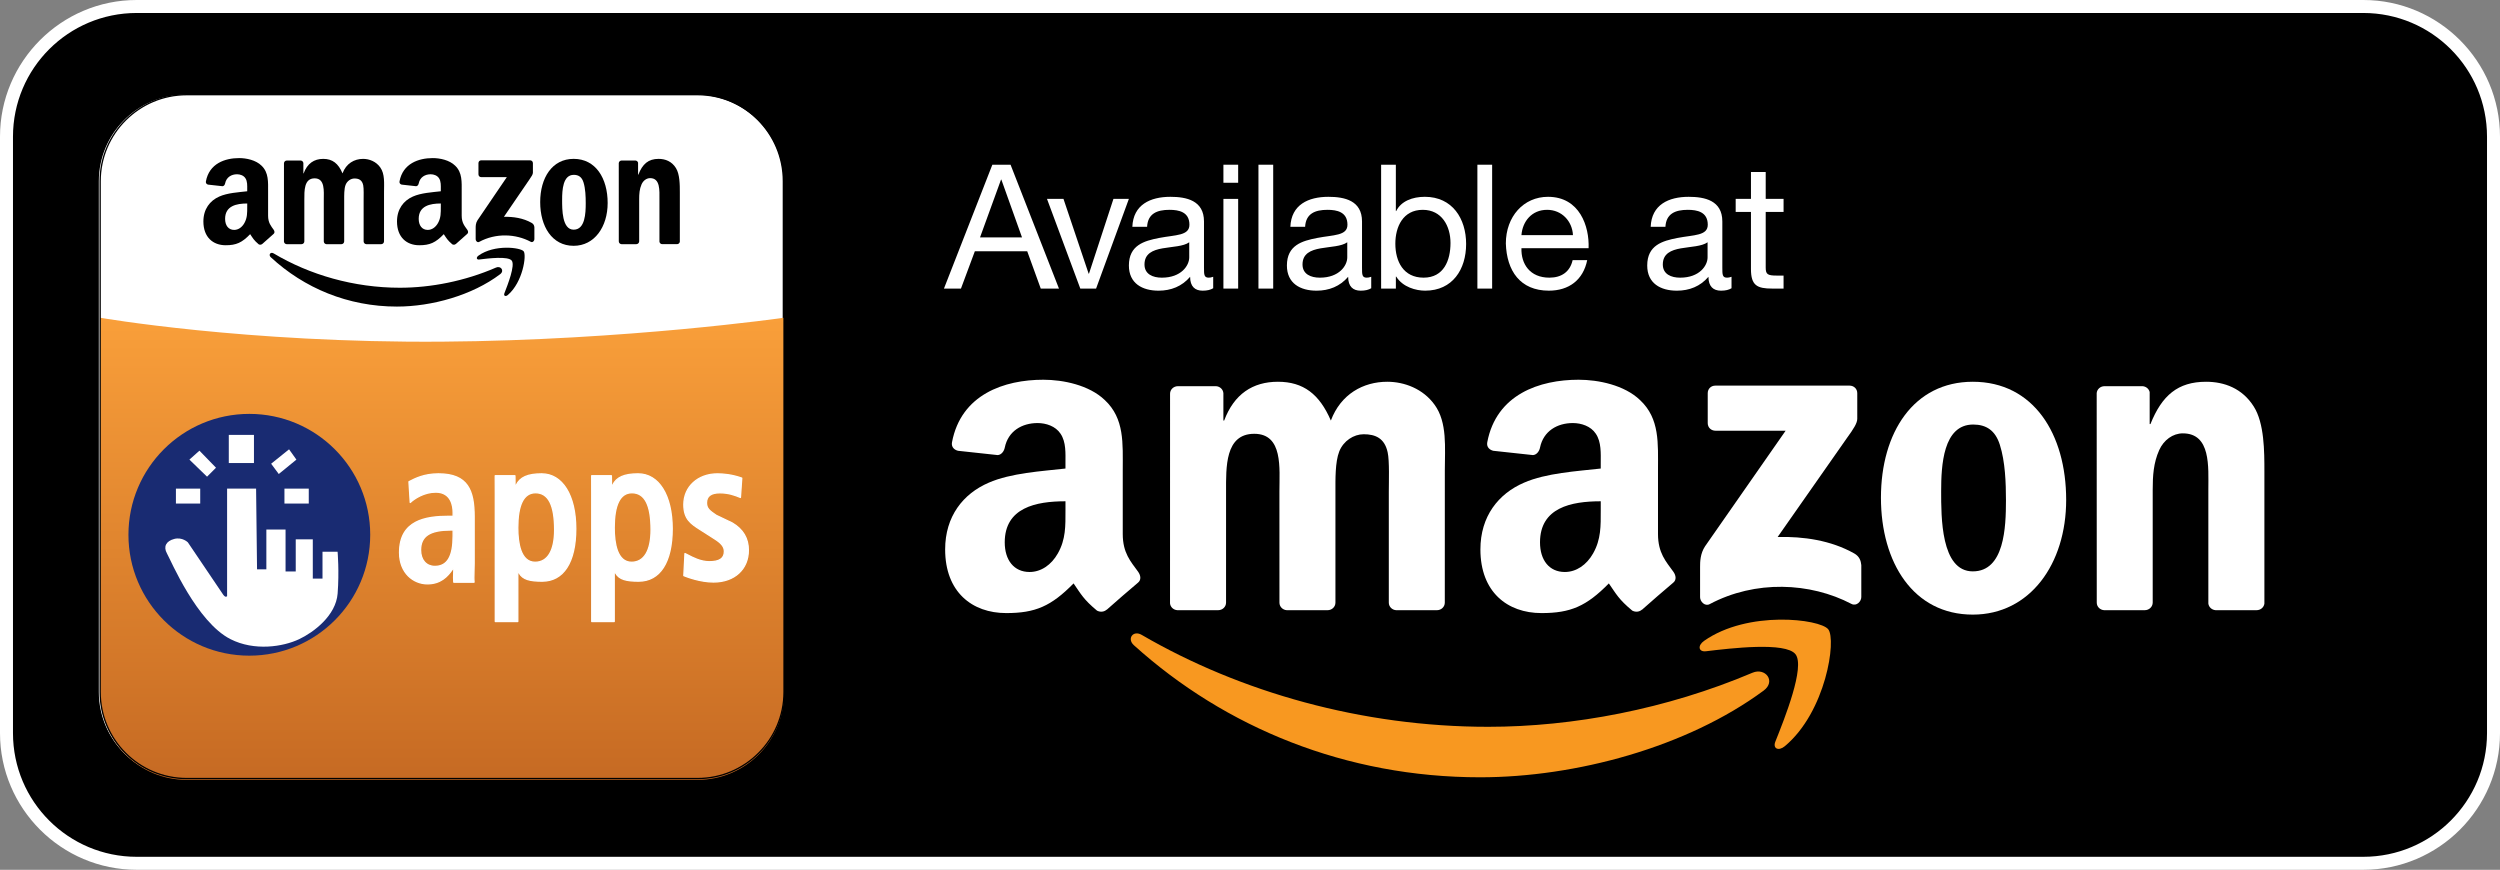
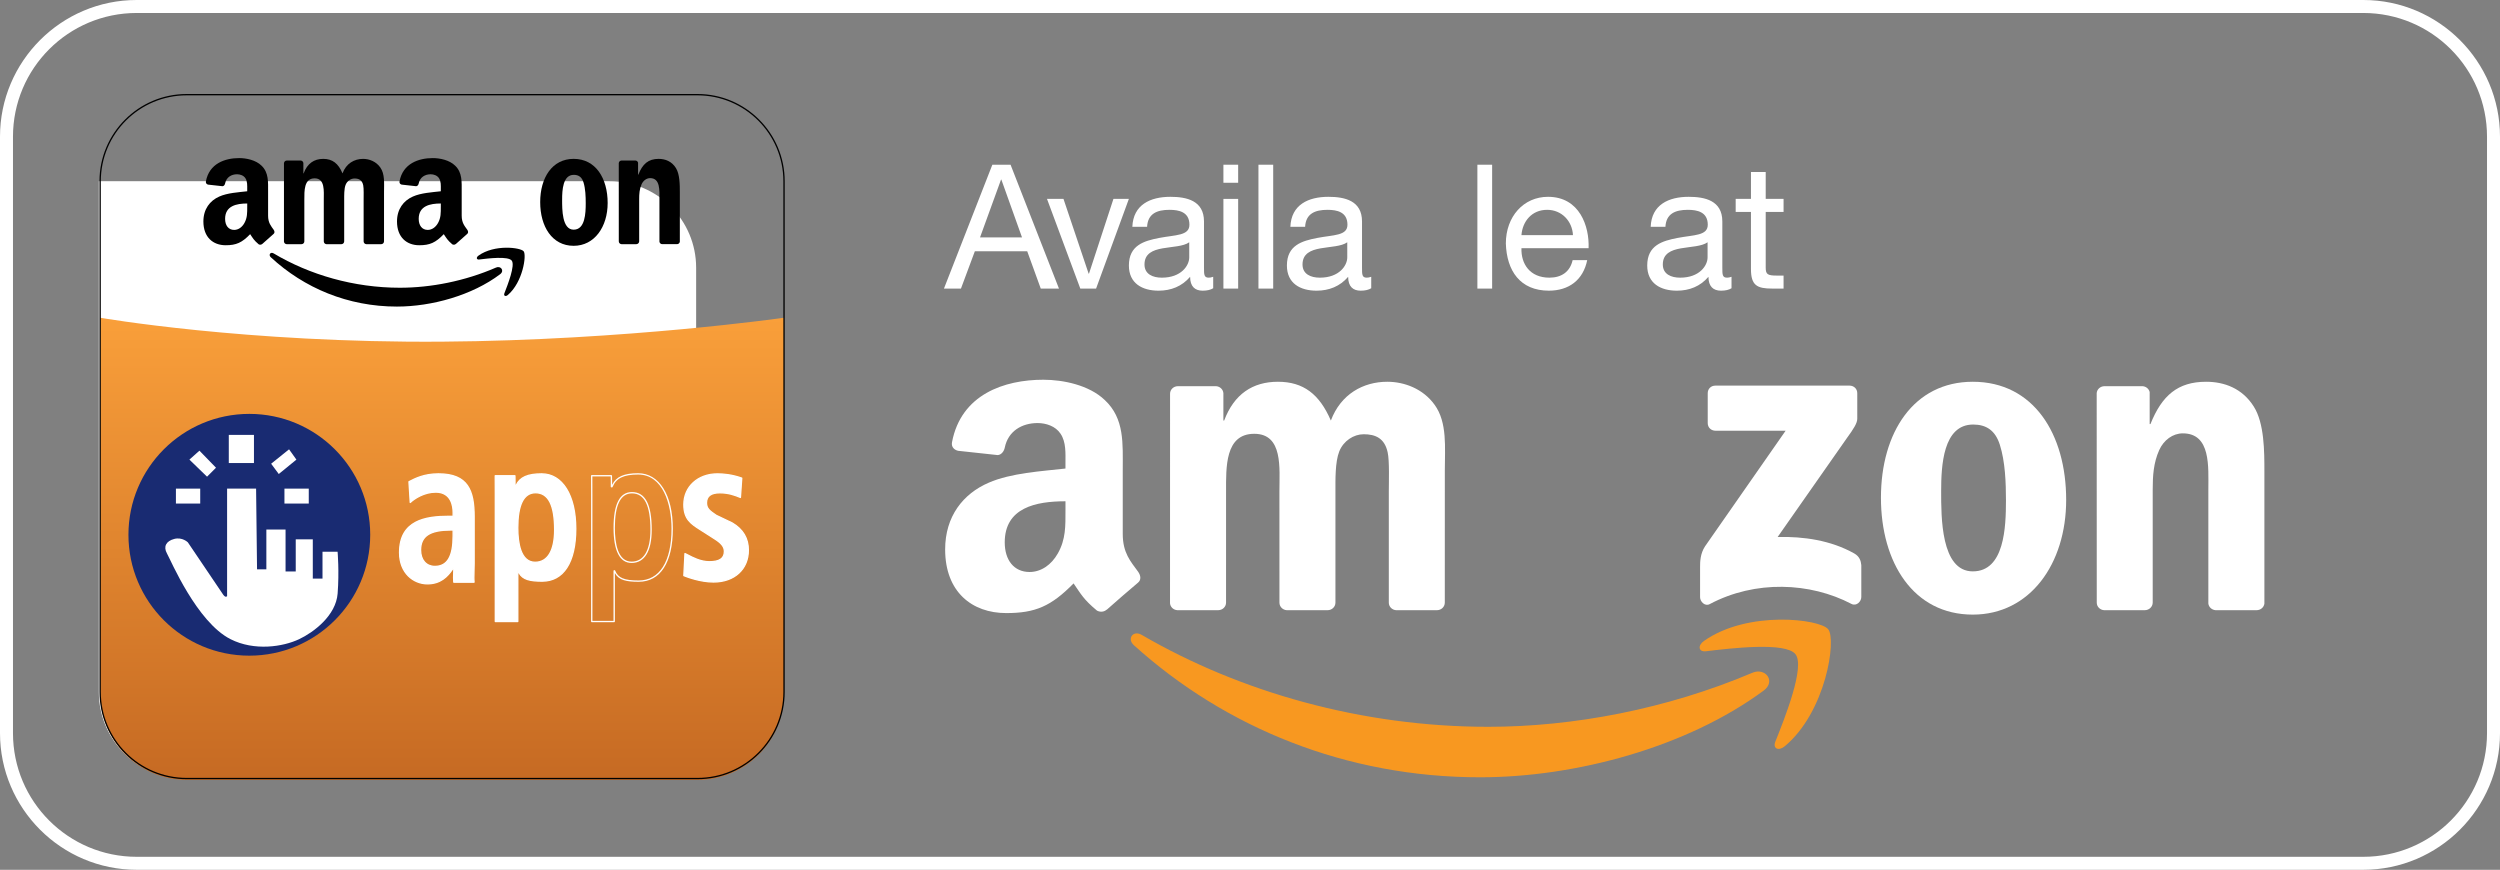
<svg xmlns="http://www.w3.org/2000/svg" version="1.1" id="Layer_1_copy" x="0px" y="0px" width="192.576px" height="67px" viewBox="0 0 192.576 67" enable-background="new 0 0 192.576 67" xml:space="preserve">
  <rect x="0" y="0" width="192.576" height="67" fill="#808080" stroke="none" />
  <g>
-     <path d="M10.529,66.5C4.999,66.5,0.5,62.001,0.5,56.471V10.529C0.5,4.999,4.999,0.5,10.529,0.5h171.518   c5.53,0,10.029,4.499,10.029,10.029v45.942c0,5.53-4.499,10.029-10.029,10.029H10.529z" />
    <path fill="#FFFFFF" d="M182.047,1c5.263,0,9.529,4.266,9.529,9.529v45.942c0,5.263-4.267,9.529-9.529,9.529H10.529   C5.267,66,1,61.733,1,56.471V10.529C1,5.266,5.267,1,10.529,1H182.047 M182.047,0H10.529C4.723,0,0,4.723,0,10.529v45.942   C0,62.276,4.723,67,10.529,67h171.518c5.806,0,10.529-4.724,10.529-10.529V10.529C192.576,4.723,187.853,0,182.047,0L182.047,0z" />
  </g>
  <g>
-     <path fill="#FFFFFF" d="M60.291,53.305c0,3.683-2.985,6.667-6.667,6.667H14.279c-3.682,0-6.667-2.984-6.667-6.667V13.96   c0-3.682,2.985-6.667,6.667-6.667h39.345c3.682,0,6.667,2.985,6.667,6.667V53.305z" />
+     <path fill="#FFFFFF" d="M60.291,53.305c0,3.683-2.985,6.667-6.667,6.667H14.279c-3.682,0-6.667-2.984-6.667-6.667V13.96   h39.345c3.682,0,6.667,2.985,6.667,6.667V53.305z" />
    <linearGradient id="SVGID_1_" gradientUnits="userSpaceOnUse" x1="34.054" y1="24.475" x2="34.054" y2="60.075">
      <stop offset="0" style="stop-color:#F99F3A" />
      <stop offset="1" style="stop-color:#C66A23" />
    </linearGradient>
    <path fill="url(#SVGID_1_)" d="M60.394,53.408c0,3.682-2.985,6.667-6.667,6.667H14.382c-3.682,0-6.667-2.985-6.667-6.667V24.475   c0,0,11.215,1.955,26.34,1.844c14.202-0.104,26.339-1.844,26.339-1.844V53.408z" />
    <path d="M53.727,60.023H14.382c-3.705,0-6.719-3.014-6.719-6.719V13.96c0-3.705,3.014-6.719,6.719-6.719h39.345   c3.705,0,6.719,3.014,6.719,6.719v39.345C60.445,57.01,57.432,60.023,53.727,60.023z M14.382,7.344   c-3.648,0-6.616,2.968-6.616,6.616v39.345c0,3.648,2.968,6.616,6.616,6.616h39.345c3.648,0,6.616-2.968,6.616-6.616V13.96   c0-3.648-2.968-6.616-6.616-6.616H14.382z" />
    <path fill-rule="evenodd" clip-rule="evenodd" d="M38.525,21.123c-2.15,1.627-5.268,2.493-7.952,2.493   c-3.763,0-7.15-1.426-9.714-3.8c-0.201-0.186-0.022-0.441,0.22-0.296c2.766,1.65,6.187,2.645,9.72,2.645   c2.383,0,5.003-0.507,7.414-1.556C38.576,20.45,38.881,20.854,38.525,21.123z" />
    <path fill-rule="evenodd" clip-rule="evenodd" d="M39.42,20.076c-0.275-0.361-1.818-0.171-2.511-0.086   c-0.21,0.026-0.242-0.162-0.053-0.298c1.231-0.887,3.248-0.63,3.482-0.334c0.236,0.3-0.062,2.373-1.216,3.363   c-0.177,0.152-0.346,0.071-0.268-0.13C39.114,21.925,39.695,20.437,39.42,20.076z" />
-     <path fill-rule="evenodd" clip-rule="evenodd" d="M36.855,13.428v-0.861c0-0.131,0.097-0.218,0.213-0.218h3.765   c0.12,0,0.217,0.09,0.217,0.217l0,0.739c-0.001,0.124-0.103,0.286-0.283,0.542l-1.951,2.855c0.724-0.017,1.49,0.094,2.148,0.473   c0.148,0.085,0.188,0.212,0.2,0.336v0.919c0,0.126-0.135,0.273-0.277,0.197c-1.159-0.623-2.697-0.69-3.978,0.007   c-0.131,0.072-0.268-0.073-0.268-0.199v-0.874c0-0.14,0.002-0.379,0.14-0.592l2.26-3.324h-1.968   C36.952,13.646,36.855,13.558,36.855,13.428z" />
    <path fill-rule="evenodd" clip-rule="evenodd" d="M23.224,18.809h-1.146c-0.109-0.007-0.196-0.091-0.205-0.199l0.001-6.028   c0-0.121,0.099-0.217,0.221-0.217l1.066,0c0.112,0.006,0.202,0.093,0.208,0.203v0.787h0.021c0.278-0.761,0.802-1.117,1.508-1.117   c0.716,0,1.165,0.355,1.486,1.117c0.278-0.761,0.909-1.117,1.583-1.117c0.481,0,1.005,0.203,1.326,0.66   c0.364,0.508,0.289,1.243,0.289,1.89l-0.001,3.805c0,0.12-0.099,0.217-0.221,0.217h-1.144c-0.115-0.008-0.206-0.101-0.206-0.216   v-3.196c0-0.253,0.021-0.888-0.032-1.129c-0.085-0.406-0.342-0.52-0.673-0.52c-0.278,0-0.567,0.19-0.685,0.495   c-0.118,0.305-0.107,0.812-0.107,1.154v3.196c0,0.12-0.099,0.217-0.221,0.217h-1.144c-0.115-0.008-0.206-0.101-0.206-0.216   l-0.001-3.196c0-0.672,0.107-1.662-0.706-1.662c-0.823,0-0.792,0.964-0.792,1.662l0,3.196   C23.445,18.712,23.346,18.809,23.224,18.809z" />
    <path fill-rule="evenodd" clip-rule="evenodd" d="M44.188,12.237c1.7,0,2.62,1.497,2.62,3.4c0,1.839-1.016,3.298-2.62,3.298   c-1.668,0-2.577-1.497-2.577-3.362C41.611,13.696,42.531,12.237,44.188,12.237z M44.199,13.468c-0.845,0-0.898,1.179-0.898,1.915   s-0.011,2.309,0.888,2.309c0.887,0,0.93-1.269,0.93-2.042c0-0.507-0.021-1.116-0.171-1.599   C44.819,13.633,44.563,13.468,44.199,13.468z" />
    <path fill-rule="evenodd" clip-rule="evenodd" d="M49.013,18.809h-1.141c-0.115-0.008-0.206-0.101-0.206-0.216l-0.002-6.031   c0.01-0.11,0.104-0.197,0.22-0.197l1.063,0c0.1,0.005,0.182,0.075,0.204,0.169v0.922h0.021c0.32-0.825,0.77-1.218,1.561-1.218   c0.513,0,1.016,0.19,1.336,0.71c0.299,0.482,0.299,1.294,0.299,1.877v3.793c-0.013,0.107-0.106,0.19-0.219,0.19h-1.148   c-0.106-0.007-0.191-0.087-0.204-0.19v-3.273c0-0.66,0.075-1.624-0.716-1.624c-0.278,0-0.535,0.19-0.663,0.482   c-0.16,0.368-0.182,0.736-0.182,1.142v3.246C49.233,18.712,49.135,18.809,49.013,18.809z" />
    <path fill-rule="evenodd" clip-rule="evenodd" d="M33.956,15.93c0,0.458,0.011,0.839-0.214,1.246   c-0.183,0.331-0.472,0.534-0.793,0.534c-0.439,0-0.696-0.343-0.696-0.852c0-1,0.875-1.183,1.704-1.183V15.93z M35.111,18.793   c-0.076,0.07-0.185,0.074-0.271,0.027c-0.38-0.324-0.448-0.474-0.656-0.783c-0.629,0.657-1.074,0.854-1.889,0.854   c-0.964,0-1.714-0.61-1.714-1.831c0-0.954,0.503-1.602,1.221-1.919c0.622-0.28,1.49-0.331,2.154-0.407v-0.153   c0-0.28,0.021-0.61-0.139-0.852c-0.139-0.216-0.407-0.305-0.643-0.305c-0.437,0-0.825,0.229-0.92,0.705   c-0.02,0.106-0.095,0.21-0.199,0.216l-1.11-0.123c-0.094-0.021-0.198-0.099-0.171-0.246c0.255-1.381,1.472-1.798,2.562-1.798   c0.557,0,1.286,0.152,1.725,0.585c0.557,0.534,0.503,1.246,0.503,2.021v1.83c0,0.551,0.223,0.792,0.433,1.089   c0.073,0.107,0.089,0.234-0.004,0.312c-0.234,0.201-0.649,0.571-0.878,0.78L35.111,18.793z" />
    <path fill-rule="evenodd" clip-rule="evenodd" d="M19.043,15.93c0,0.458,0.011,0.839-0.214,1.246   c-0.182,0.331-0.472,0.534-0.793,0.534c-0.439,0-0.696-0.343-0.696-0.852c0-1,0.875-1.183,1.704-1.183V15.93z M20.198,18.793   c-0.076,0.07-0.186,0.074-0.271,0.027c-0.381-0.324-0.449-0.474-0.657-0.783c-0.629,0.657-1.074,0.854-1.889,0.854   c-0.964,0-1.714-0.61-1.714-1.831c0-0.954,0.503-1.602,1.222-1.919c0.621-0.28,1.489-0.331,2.154-0.407v-0.153   c0-0.28,0.021-0.61-0.139-0.852c-0.14-0.216-0.407-0.305-0.644-0.305c-0.437,0-0.825,0.229-0.92,0.705   c-0.02,0.106-0.095,0.21-0.199,0.216l-1.11-0.123c-0.094-0.021-0.198-0.099-0.171-0.246c0.255-1.381,1.471-1.798,2.562-1.798   c0.557,0,1.286,0.152,1.725,0.585c0.557,0.534,0.504,1.246,0.504,2.021v1.83c0,0.551,0.223,0.792,0.432,1.089   c0.073,0.107,0.089,0.234-0.004,0.312c-0.234,0.201-0.649,0.571-0.878,0.78L20.198,18.793z" />
    <circle fill="#192B72" cx="19.206" cy="41.194" r="9.312" />
    <path fill="#FFFFFF" d="M19.727,37.639h-2.234v8.279c0,0-0.099,0.163-0.296-0.104c-0.097-0.132-2.726-4.036-2.726-4.036   s-0.427-0.427-1.051-0.263c-0.625,0.164-0.854,0.591-0.559,1.117c0.295,0.525,2.299,5.288,4.895,6.603   c1.845,0.934,4.041,0.59,5.289,0c1.105-0.522,2.832-1.807,2.963-3.515c0.131-1.709-0.003-3.22-0.003-3.22h-1.163v2.069h-0.747   v-3.022h-1.314v2.471h-0.784v-3.226h-1.479v3.062h-0.718L19.727,37.639z" />
    <rect x="13.551" y="37.639" fill="#FFFFFF" width="1.872" height="1.15" />
    <rect x="21.911" y="37.639" fill="#FFFFFF" width="1.873" height="1.15" />
    <rect x="17.624" y="33.5" fill="#FFFFFF" width="1.938" height="2.168" />
    <polygon fill="#FFFFFF" points="15.949,36.719 16.639,36.029 15.362,34.715 14.59,35.405  " />
    <polygon fill="#FFFFFF" points="21.473,36.514 20.886,35.721 22.266,34.612 22.832,35.405  " />
    <g>
      <g>
        <path fill="#FFFFFF" d="M31.504,37.109c0.488-0.255,1.171-0.605,2.272-0.605c2.23,0,2.747,1.243,2.747,3.301v3.588     c0,0.591-0.047,1.133-0.005,1.451h-1.562c-0.035-0.376,0.005-0.717,0.005-1.116h-0.028c-0.432,0.67-0.976,1.244-2.008,1.244     c-1.115,0-2.147-0.877-2.147-2.408c0-2.232,1.589-2.791,3.778-2.791h0.349V39.47c0-0.813-0.349-1.563-1.338-1.563     c-0.865,0-1.631,0.479-1.966,0.797L31.504,37.109z M34.906,40.825h-0.153c-1.478,0-2.356,0.351-2.356,1.547     c0,0.75,0.433,1.26,1.102,1.26c1.032,0,1.408-0.877,1.408-2.344V40.825z" />
        <path fill="#FFFFFF" d="M32.926,45.023c-1.092,0-2.198-0.845-2.198-2.46c0-2.52,2.046-2.842,3.83-2.842h0.297V39.47     c0-0.454-0.125-1.512-1.287-1.512c-0.875,0-1.625,0.493-1.93,0.783c-0.015,0.015-0.036,0.018-0.055,0.011     s-0.031-0.024-0.032-0.045l-0.098-1.595c-0.001-0.02,0.01-0.039,0.027-0.049c0.466-0.243,1.17-0.611,2.296-0.611     c2.322,0,2.798,1.34,2.798,3.353v3.588c0,0.221-0.006,0.43-0.013,0.632c-0.01,0.331-0.019,0.616,0.007,0.813     c0.002,0.016-0.002,0.03-0.012,0.041s-0.024,0.018-0.039,0.018h-1.562c-0.026,0-0.049-0.021-0.051-0.047     c-0.023-0.245-0.014-0.473-0.005-0.714c0.003-0.09,0.007-0.182,0.009-0.276C34.51,44.451,33.953,45.023,32.926,45.023z      M34.558,39.824c-2.577,0-3.727,0.845-3.727,2.739c0,1.547,1.054,2.357,2.095,2.357c1.034,0,1.556-0.587,1.964-1.221     c0.01-0.015,0.026-0.023,0.043-0.023h0.028c0.028,0,0.051,0.022,0.051,0.051c0,0.144-0.005,0.28-0.01,0.411     c-0.008,0.223-0.016,0.433,0.001,0.654h1.457c-0.019-0.2-0.01-0.467-0.001-0.771c0.006-0.201,0.012-0.409,0.012-0.629v-3.588     c0-1.951-0.458-3.25-2.695-3.25c-1.078,0-1.762,0.346-2.219,0.585l0.089,1.455c0.355-0.304,1.083-0.739,1.921-0.739     c0.883,0,1.39,0.588,1.39,1.614v0.303c0,0.028-0.023,0.052-0.051,0.052H34.558z M33.498,43.684c-0.689,0-1.153-0.527-1.153-1.312     c0-1.12,0.72-1.598,2.408-1.598h0.153c0.028,0,0.051,0.022,0.051,0.051v0.463C34.958,42.923,34.494,43.684,33.498,43.684z      M34.753,40.877c-1.616,0-2.305,0.447-2.305,1.495c0,0.734,0.412,1.209,1.05,1.209c0.926,0,1.356-0.729,1.356-2.293v-0.411     H34.753z" />
      </g>
      <g>
        <path fill="#FFFFFF" d="M38.154,38.034c0-0.59-0.004-1.041-0.004-1.389l1.513,0.004c0.014,0.257,0.006,0.288,0.006,0.846h0.042     c0.279-0.701,0.897-0.991,2.013-0.991c1.785,0,2.626,1.945,2.626,4.226c0,2.68-1.037,4.036-2.584,4.036     c-1.032,0-1.604-0.155-1.854-0.793h-0.028v3.904h-1.729V38.034z M41.222,43.314c0.962,0,1.502-0.862,1.502-2.505     c0-1.897-0.47-2.854-1.474-2.854c-1.018,0-1.366,1.156-1.366,2.703C39.883,42.254,40.273,43.314,41.222,43.314z" />
        <path fill="#FFFFFF" d="M39.883,47.929h-1.729c-0.028,0-0.051-0.023-0.051-0.052v-9.843c0-0.333-0.001-0.623-0.003-0.874     c-0.001-0.193-0.002-0.363-0.002-0.515c0-0.014,0.005-0.027,0.015-0.037c0.01-0.009,0.023-0.015,0.037-0.015l0,0l1.514,0.004     c0.027,0,0.05,0.021,0.051,0.049c0.009,0.171,0.009,0.242,0.007,0.432c0,0.069-0.001,0.155-0.001,0.268     c0.307-0.625,0.917-0.894,2.003-0.894c1.627,0,2.678,1.679,2.678,4.277s-0.96,4.088-2.635,4.088c-0.92,0-1.528-0.114-1.831-0.672     v3.731C39.935,47.905,39.912,47.929,39.883,47.929z M38.206,47.826h1.625v-3.854c0-0.028,0.023-0.052,0.052-0.052h0.028     c0.021,0,0.04,0.014,0.048,0.033c0.221,0.562,0.693,0.761,1.807,0.761c1.609,0,2.533-1.452,2.533-3.985     c0-1.926-0.674-4.175-2.575-4.175c-1.11,0-1.698,0.287-1.965,0.96c-0.008,0.02-0.027,0.032-0.048,0.032h-0.042     c-0.029,0-0.052-0.023-0.052-0.052c0-0.19,0.001-0.319,0.002-0.418c0.001-0.168,0.002-0.242-0.005-0.377l-1.413-0.004     c0,0.139,0.001,0.292,0.002,0.463c0.001,0.252,0.003,0.541,0.003,0.875V47.826z M41.222,43.366c-0.909,0-1.39-0.937-1.39-2.708     c0-1.828,0.477-2.755,1.418-2.755c1.027,0,1.526,0.95,1.526,2.906C42.775,42.458,42.224,43.366,41.222,43.366z M41.25,38.006     c-0.873,0-1.315,0.893-1.315,2.652c0,1.188,0.223,2.604,1.287,2.604c0.936,0,1.451-0.871,1.451-2.453     C42.672,38.923,42.207,38.006,41.25,38.006z" />
      </g>
      <g>
        <path fill="#FFFFFF" d="M52.765,42.642c0.291,0.124,1.031,0.63,1.874,0.63c0.654,0,1.162-0.171,1.162-0.79     c0-0.31-0.145-0.604-0.799-1.007l-1.049-0.67c-0.755-0.48-1.274-0.829-1.274-1.938c0-1.279,1.002-2.363,2.585-2.363     c0.959,0,1.699,0.263,1.874,0.325l-0.102,1.486c-0.45-0.186-0.929-0.356-1.583-0.356c-0.726,0-1.031,0.295-1.031,0.774     c0,0.434,0.219,0.602,0.741,0.958l1.242,0.594c0.977,0.572,1.243,1.368,1.243,2.088c0,1.472-1.059,2.457-2.686,2.457     c-0.93,0-1.905-0.335-2.283-0.49L52.765,42.642z" />
        <path fill="#FFFFFF" d="M54.961,44.882c-1.045,0-2.101-0.411-2.302-0.494c-0.02-0.009-0.033-0.028-0.032-0.05l0.087-1.698     c0.001-0.017,0.01-0.032,0.024-0.041s0.032-0.011,0.047-0.004c0.062,0.026,0.143,0.068,0.236,0.118     c0.359,0.189,0.96,0.507,1.618,0.507c0.758,0,1.11-0.234,1.11-0.738c0-0.291-0.131-0.566-0.774-0.963l-1.05-0.671     c-0.725-0.461-1.298-0.825-1.298-1.98c0-1.399,1.108-2.415,2.636-2.415c0.441,0,1.127,0.057,1.891,0.328     c0.021,0.008,0.036,0.029,0.034,0.052l-0.102,1.487c-0.001,0.017-0.01,0.031-0.024,0.04c-0.014,0.009-0.032,0.01-0.047,0.004     c-0.432-0.179-0.908-0.353-1.563-0.353c-0.659,0-0.979,0.236-0.979,0.723c0,0.409,0.207,0.567,0.719,0.916l1.234,0.589     c0.845,0.495,1.272,1.213,1.272,2.135C57.698,43.873,56.598,44.882,54.961,44.882z M52.731,44.306     c0.263,0.105,1.252,0.474,2.229,0.474c1.6,0,2.634-0.944,2.634-2.406c0-0.883-0.41-1.57-1.218-2.044l-1.237-0.591     c-0.537-0.365-0.771-0.544-0.771-1.005c0-0.376,0.188-0.825,1.083-0.825c0.641,0,1.113,0.16,1.537,0.333l0.094-1.377     c-0.735-0.255-1.394-0.31-1.82-0.31c-1.468,0-2.534,0.973-2.534,2.313c0,1.1,0.524,1.433,1.251,1.894l1.049,0.671     c0.584,0.359,0.822,0.664,0.822,1.05c0,0.566-0.397,0.841-1.213,0.841c-0.683,0-1.298-0.324-1.666-0.519     c-0.06-0.031-0.114-0.06-0.161-0.083L52.731,44.306z" />
      </g>
      <g>
-         <path fill="#FFFFFF" d="M45.583,38.034c0-0.59-0.004-1.041-0.004-1.389l1.514,0.004c0.014,0.257,0.005,0.288,0.005,0.846h0.042     c0.279-0.701,0.898-0.991,2.013-0.991c1.785,0,2.626,1.945,2.626,4.226c0,2.68-1.037,4.036-2.584,4.036     c-1.032,0-1.604-0.155-1.854-0.793h-0.028v3.904h-1.729V38.034z M48.65,43.314c0.962,0,1.502-0.862,1.502-2.505     c0-1.897-0.471-2.854-1.475-2.854c-1.018,0-1.366,1.156-1.366,2.703C47.312,42.254,47.702,43.314,48.65,43.314z" />
        <path fill="#FFFFFF" d="M47.312,47.929h-1.729c-0.028,0-0.051-0.023-0.051-0.052v-9.843c0-0.333-0.001-0.623-0.003-0.874     c-0.001-0.193-0.001-0.363-0.001-0.515c0-0.014,0.005-0.027,0.015-0.037c0.009-0.009,0.022-0.015,0.036-0.015l0,0l1.514,0.004     c0.027,0,0.05,0.021,0.051,0.049c0.009,0.171,0.009,0.242,0.007,0.432c0,0.069-0.001,0.155-0.001,0.268     c0.307-0.625,0.917-0.894,2.002-0.894c1.627,0,2.678,1.679,2.678,4.277s-0.961,4.088-2.636,4.088     c-0.92,0-1.528-0.114-1.831-0.672v3.731C47.363,47.905,47.34,47.929,47.312,47.929z M45.634,47.826h1.625v-3.854     c0-0.028,0.023-0.052,0.052-0.052h0.028c0.021,0,0.04,0.014,0.048,0.033c0.221,0.562,0.694,0.761,1.807,0.761     c1.609,0,2.533-1.452,2.533-3.985c0-1.926-0.674-4.175-2.575-4.175c-1.11,0-1.697,0.287-1.965,0.96     c-0.008,0.02-0.026,0.032-0.048,0.032h-0.042c-0.028,0-0.051-0.023-0.051-0.052c0-0.19,0.001-0.319,0.001-0.418     c0.001-0.168,0.002-0.242-0.004-0.377l-1.413-0.004c0,0.139,0.001,0.292,0.001,0.463c0.001,0.252,0.003,0.541,0.003,0.875V47.826     z M48.65,43.366c-0.909,0-1.39-0.937-1.39-2.708c0-1.828,0.477-2.755,1.418-2.755c1.027,0,1.526,0.95,1.526,2.906     C50.204,42.458,49.652,43.366,48.65,43.366z M48.678,38.006c-0.873,0-1.314,0.893-1.314,2.652c0,1.188,0.223,2.604,1.287,2.604     c0.936,0,1.451-0.871,1.451-2.453C50.101,38.923,49.635,38.006,48.678,38.006z" />
      </g>
    </g>
  </g>
  <g>
    <path fill-rule="evenodd" clip-rule="evenodd" fill="#F89820" d="M135.851,53.2c-5.904,4.356-14.465,6.675-21.836,6.675   c-10.33,0-19.632-3.818-26.673-10.175c-0.552-0.499-0.059-1.182,0.604-0.795c7.596,4.42,16.988,7.081,26.688,7.081   c6.545,0,13.738-1.358,20.357-4.164C135.99,51.398,136.827,52.479,135.851,53.2z" />
    <path fill-rule="evenodd" clip-rule="evenodd" fill="#F89820" d="M138.308,50.396c-0.756-0.968-4.992-0.459-6.896-0.23   c-0.577,0.069-0.666-0.435-0.146-0.8c3.38-2.373,8.918-1.688,9.562-0.894c0.648,0.802-0.17,6.354-3.338,9.004   c-0.486,0.408-0.95,0.19-0.734-0.349C137.468,55.349,139.063,51.362,138.308,50.396z" />
  </g>
  <path fill-rule="evenodd" clip-rule="evenodd" fill="#FFFFFF" d="M131.547,32.596v-2.307c0.001-0.351,0.266-0.584,0.584-0.584  l10.338-0.001c0.331,0,0.597,0.241,0.597,0.583v1.979c-0.003,0.332-0.282,0.766-0.779,1.451l-5.354,7.647  c1.987-0.047,4.091,0.251,5.897,1.266c0.406,0.229,0.516,0.568,0.547,0.9v2.461c0,0.34-0.37,0.732-0.76,0.528  c-3.183-1.667-7.405-1.851-10.924,0.019c-0.359,0.192-0.735-0.194-0.735-0.533v-2.341c0-0.374,0.007-1.014,0.384-1.584l6.205-8.901  l-5.402-0.001C131.813,33.177,131.549,32.94,131.547,32.596z" />
  <path fill-rule="evenodd" clip-rule="evenodd" fill="#FFFFFF" d="M93.835,47.003H90.69c-0.3-0.02-0.539-0.244-0.563-0.531  L90.13,30.33c0-0.325,0.271-0.582,0.606-0.582l2.929-0.001c0.307,0.016,0.553,0.248,0.573,0.542v2.107h0.059  c0.764-2.038,2.202-2.989,4.139-2.989c1.967,0,3.2,0.951,4.081,2.989c0.764-2.038,2.495-2.989,4.346-2.989  c1.321,0,2.76,0.544,3.64,1.767c0.998,1.358,0.793,3.329,0.793,5.062l-0.002,10.187c0,0.323-0.272,0.581-0.606,0.581h-3.142  c-0.315-0.02-0.565-0.271-0.565-0.581v-8.556c0-0.681,0.059-2.379-0.089-3.024c-0.234-1.087-0.938-1.393-1.849-1.393  c-0.764,0-1.557,0.51-1.879,1.325c-0.323,0.816-0.294,2.173-0.294,3.092v8.556c0,0.323-0.271,0.581-0.606,0.581h-3.142  c-0.315-0.02-0.565-0.271-0.565-0.581l-0.002-8.556c0-1.801,0.293-4.451-1.938-4.451c-2.261,0-2.172,2.582-2.172,4.451l-0.001,8.556  C94.442,46.745,94.17,47.003,93.835,47.003z" />
  <path fill-rule="evenodd" clip-rule="evenodd" fill="#FFFFFF" d="M151.965,29.407c4.669,0,7.193,4.008,7.193,9.104  c0,4.926-2.788,8.833-7.193,8.833c-4.58,0-7.075-4.01-7.075-9.002C144.89,33.313,147.414,29.407,151.965,29.407z M151.994,32.702  c-2.319,0-2.466,3.159-2.466,5.13c0,1.97-0.029,6.181,2.437,6.181c2.438,0,2.555-3.396,2.555-5.468c0-1.359-0.059-2.989-0.47-4.28  C153.697,33.144,152.992,32.702,151.994,32.702z" />
  <path fill-rule="evenodd" clip-rule="evenodd" fill="#FFFFFF" d="M165.212,47.003h-3.134c-0.315-0.02-0.564-0.271-0.564-0.581  l-0.005-16.147c0.027-0.296,0.287-0.527,0.604-0.527l2.918-0.001c0.273,0.014,0.501,0.202,0.559,0.452v2.469h0.06  c0.88-2.208,2.113-3.261,4.285-3.261c1.409,0,2.789,0.51,3.67,1.903c0.822,1.292,0.822,3.464,0.822,5.027v10.157  c-0.035,0.287-0.292,0.509-0.602,0.509h-3.153c-0.292-0.02-0.526-0.232-0.562-0.509V37.73c0-1.767,0.207-4.348-1.967-4.348  c-0.764,0-1.469,0.509-1.819,1.291c-0.44,0.984-0.5,1.97-0.5,3.058v8.691C165.819,46.745,165.547,47.003,165.212,47.003z" />
-   <path fill-rule="evenodd" clip-rule="evenodd" fill="#FFFFFF" d="M123.306,39.294c0,1.226,0.029,2.246-0.589,3.337  c-0.501,0.885-1.295,1.43-2.178,1.43c-1.206,0-1.912-0.92-1.912-2.281c0-2.68,2.402-3.166,4.679-3.166V39.294z M126.477,46.962  c-0.209,0.188-0.509,0.199-0.743,0.074c-1.046-0.869-1.232-1.27-1.804-2.096c-1.727,1.759-2.949,2.286-5.186,2.286  c-2.647,0-4.708-1.636-4.708-4.903c0-2.552,1.383-4.289,3.354-5.14c1.707-0.749,4.091-0.885,5.915-1.091v-0.407  c0-0.749,0.058-1.634-0.383-2.28c-0.383-0.58-1.118-0.817-1.766-0.817c-1.199,0-2.266,0.614-2.528,1.889  c-0.055,0.282-0.261,0.563-0.546,0.578l-3.049-0.33c-0.258-0.058-0.543-0.265-0.469-0.658c0.7-3.698,4.04-4.816,7.033-4.816  c1.529,0,3.53,0.409,4.736,1.567c1.531,1.43,1.383,3.336,1.383,5.413v4.9c0,1.473,0.613,2.12,1.188,2.916  c0.201,0.285,0.246,0.625-0.011,0.834c-0.642,0.537-1.783,1.53-2.411,2.089L126.477,46.962z" />
  <path fill-rule="evenodd" clip-rule="evenodd" fill="#FFFFFF" d="M82.074,39.294c0,1.226,0.029,2.246-0.589,3.337  c-0.499,0.885-1.294,1.43-2.177,1.43c-1.206,0-1.913-0.92-1.913-2.281c0-2.68,2.403-3.166,4.679-3.166V39.294z M85.245,46.962  c-0.208,0.188-0.509,0.199-0.743,0.074c-1.045-0.869-1.232-1.27-1.804-2.096c-1.726,1.759-2.949,2.286-5.185,2.286  c-2.649,0-4.708-1.636-4.708-4.903c0-2.552,1.383-4.289,3.354-5.14c1.707-0.749,4.09-0.885,5.914-1.091v-0.407  c0-0.749,0.059-1.634-0.382-2.28c-0.383-0.58-1.119-0.817-1.766-0.817c-1.199,0-2.267,0.614-2.527,1.889  c-0.055,0.282-0.261,0.563-0.547,0.578l-3.048-0.33c-0.258-0.058-0.544-0.265-0.47-0.658c0.7-3.698,4.04-4.816,7.033-4.816  c1.53,0,3.531,0.409,4.738,1.567c1.529,1.43,1.382,3.336,1.382,5.413v4.9c0,1.473,0.613,2.12,1.188,2.916  c0.201,0.285,0.246,0.625-0.011,0.834c-0.642,0.537-1.784,1.53-2.412,2.089L85.245,46.962z" />
  <g>
    <path fill="#FFFFFF" d="M76.441,12.688h1.403l3.729,9.542H80.17l-1.042-2.873h-4.036l-1.069,2.873h-1.31L76.441,12.688z    M75.492,18.287h3.234l-1.59-4.45h-0.027L75.492,18.287z" />
    <path fill="#FFFFFF" d="M84.432,22.229h-1.216l-2.566-6.909h1.27l1.938,5.759h0.027l1.884-5.759h1.189L84.432,22.229z" />
    <path fill="#FFFFFF" d="M93.453,22.203c-0.201,0.121-0.455,0.188-0.815,0.188c-0.588,0-0.962-0.321-0.962-1.069   c-0.628,0.735-1.47,1.069-2.432,1.069c-1.256,0-2.285-0.562-2.285-1.938c0-1.563,1.163-1.897,2.338-2.125   c1.256-0.241,2.325-0.161,2.325-1.016c0-0.989-0.815-1.149-1.537-1.149c-0.962,0-1.67,0.294-1.724,1.31h-1.136   c0.067-1.71,1.39-2.312,2.927-2.312c1.243,0,2.592,0.281,2.592,1.897v3.555c0,0.534,0,0.775,0.361,0.775   c0.094,0,0.201-0.013,0.348-0.067V22.203z M91.608,18.662c-0.441,0.321-1.296,0.334-2.058,0.468   c-0.749,0.133-1.39,0.401-1.39,1.243c0,0.749,0.641,1.016,1.336,1.016c1.497,0,2.111-0.936,2.111-1.563V18.662z" />
    <path fill="#FFFFFF" d="M95.376,14.078H94.24v-1.39h1.136V14.078z M94.24,15.321h1.136v6.909H94.24V15.321z" />
    <path fill="#FFFFFF" d="M96.939,12.688h1.136v9.542h-1.136V12.688z" />
    <path fill="#FFFFFF" d="M105.626,22.203c-0.201,0.121-0.455,0.188-0.815,0.188c-0.588,0-0.962-0.321-0.962-1.069   c-0.628,0.735-1.471,1.069-2.433,1.069c-1.256,0-2.285-0.562-2.285-1.938c0-1.563,1.163-1.897,2.339-2.125   c1.256-0.241,2.325-0.161,2.325-1.016c0-0.989-0.815-1.149-1.537-1.149c-0.962,0-1.67,0.294-1.724,1.31h-1.136   c0.066-1.71,1.39-2.312,2.927-2.312c1.242,0,2.592,0.281,2.592,1.897v3.555c0,0.534,0,0.775,0.361,0.775   c0.094,0,0.2-0.013,0.348-0.067V22.203z M103.781,18.662c-0.44,0.321-1.296,0.334-2.058,0.468c-0.748,0.133-1.39,0.401-1.39,1.243   c0,0.749,0.642,1.016,1.336,1.016c1.497,0,2.111-0.936,2.111-1.563V18.662z" />
-     <path fill="#FFFFFF" d="M106.387,12.688h1.136v3.568h0.027c0.374-0.762,1.256-1.096,2.205-1.096c2.125,0,3.181,1.684,3.181,3.635   c0,1.951-1.043,3.595-3.154,3.595c-0.708,0-1.724-0.268-2.231-1.083h-0.027v0.922h-1.136V12.688z M109.595,16.163   c-1.523,0-2.111,1.31-2.111,2.606c0,1.363,0.614,2.619,2.178,2.619c1.55,0,2.071-1.323,2.071-2.673   C111.732,17.418,111.064,16.163,109.595,16.163z" />
    <path fill="#FFFFFF" d="M113.804,12.688h1.136v9.542h-1.136V12.688z" />
    <path fill="#FFFFFF" d="M122.263,20.038c-0.308,1.523-1.403,2.352-2.954,2.352c-2.205,0-3.247-1.523-3.313-3.635   c0-2.071,1.362-3.595,3.247-3.595c2.445,0,3.194,2.285,3.127,3.956h-5.172c-0.04,1.203,0.642,2.272,2.151,2.272   c0.936,0,1.591-0.455,1.791-1.35H122.263z M121.166,18.114c-0.053-1.083-0.868-1.951-1.99-1.951c-1.189,0-1.898,0.895-1.979,1.951   H121.166z" />
    <path fill="#FFFFFF" d="M133.38,22.203c-0.2,0.121-0.454,0.188-0.814,0.188c-0.588,0-0.963-0.321-0.963-1.069   c-0.628,0.735-1.47,1.069-2.432,1.069c-1.256,0-2.285-0.562-2.285-1.938c0-1.563,1.162-1.897,2.338-2.125   c1.257-0.241,2.326-0.161,2.326-1.016c0-0.989-0.815-1.149-1.537-1.149c-0.962,0-1.671,0.294-1.725,1.31h-1.135   c0.066-1.71,1.389-2.312,2.926-2.312c1.243,0,2.593,0.281,2.593,1.897v3.555c0,0.534,0,0.775,0.36,0.775   c0.094,0,0.201-0.013,0.348-0.067V22.203z M131.536,18.662c-0.441,0.321-1.297,0.334-2.059,0.468   c-0.748,0.133-1.39,0.401-1.39,1.243c0,0.749,0.642,1.016,1.337,1.016c1.496,0,2.111-0.936,2.111-1.563V18.662z" />
    <path fill="#FFFFFF" d="M136.013,15.321h1.376v1.002h-1.376v4.29c0,0.521,0.146,0.615,0.855,0.615h0.521v1.002h-0.868   c-1.176,0-1.644-0.24-1.644-1.51v-4.397H133.7v-1.002h1.177v-2.072h1.136V15.321z" />
  </g>
</svg>